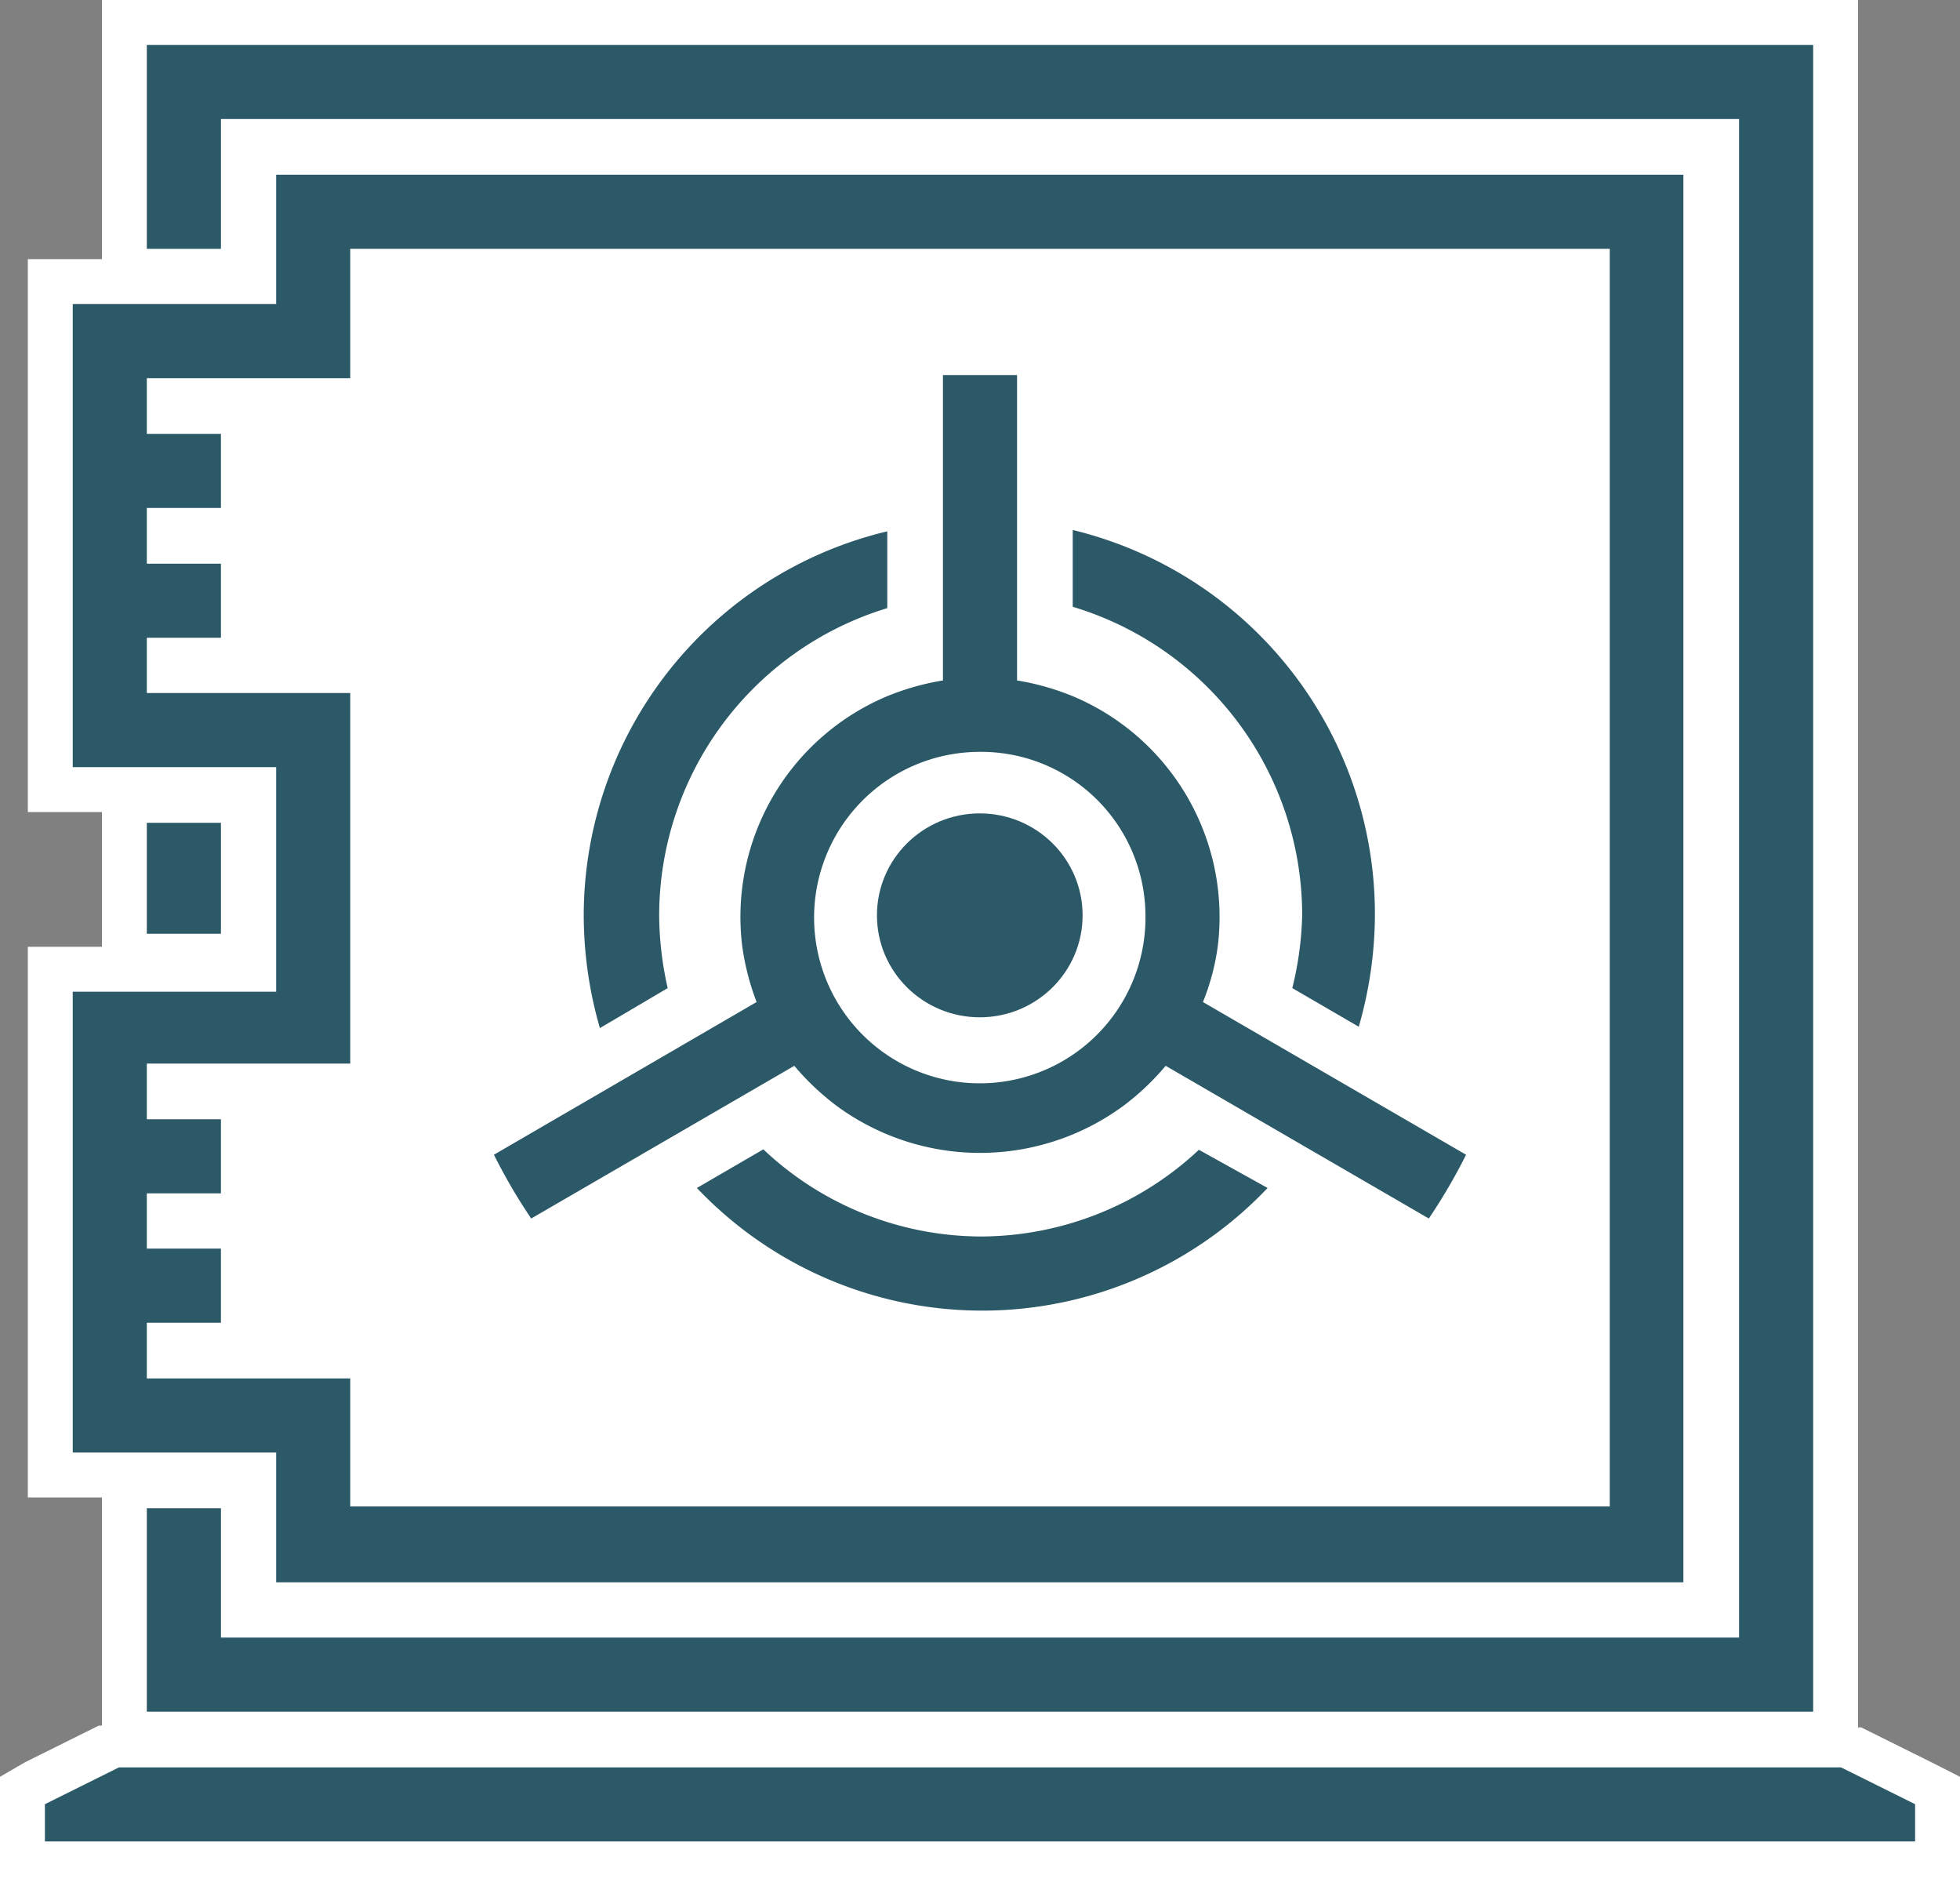
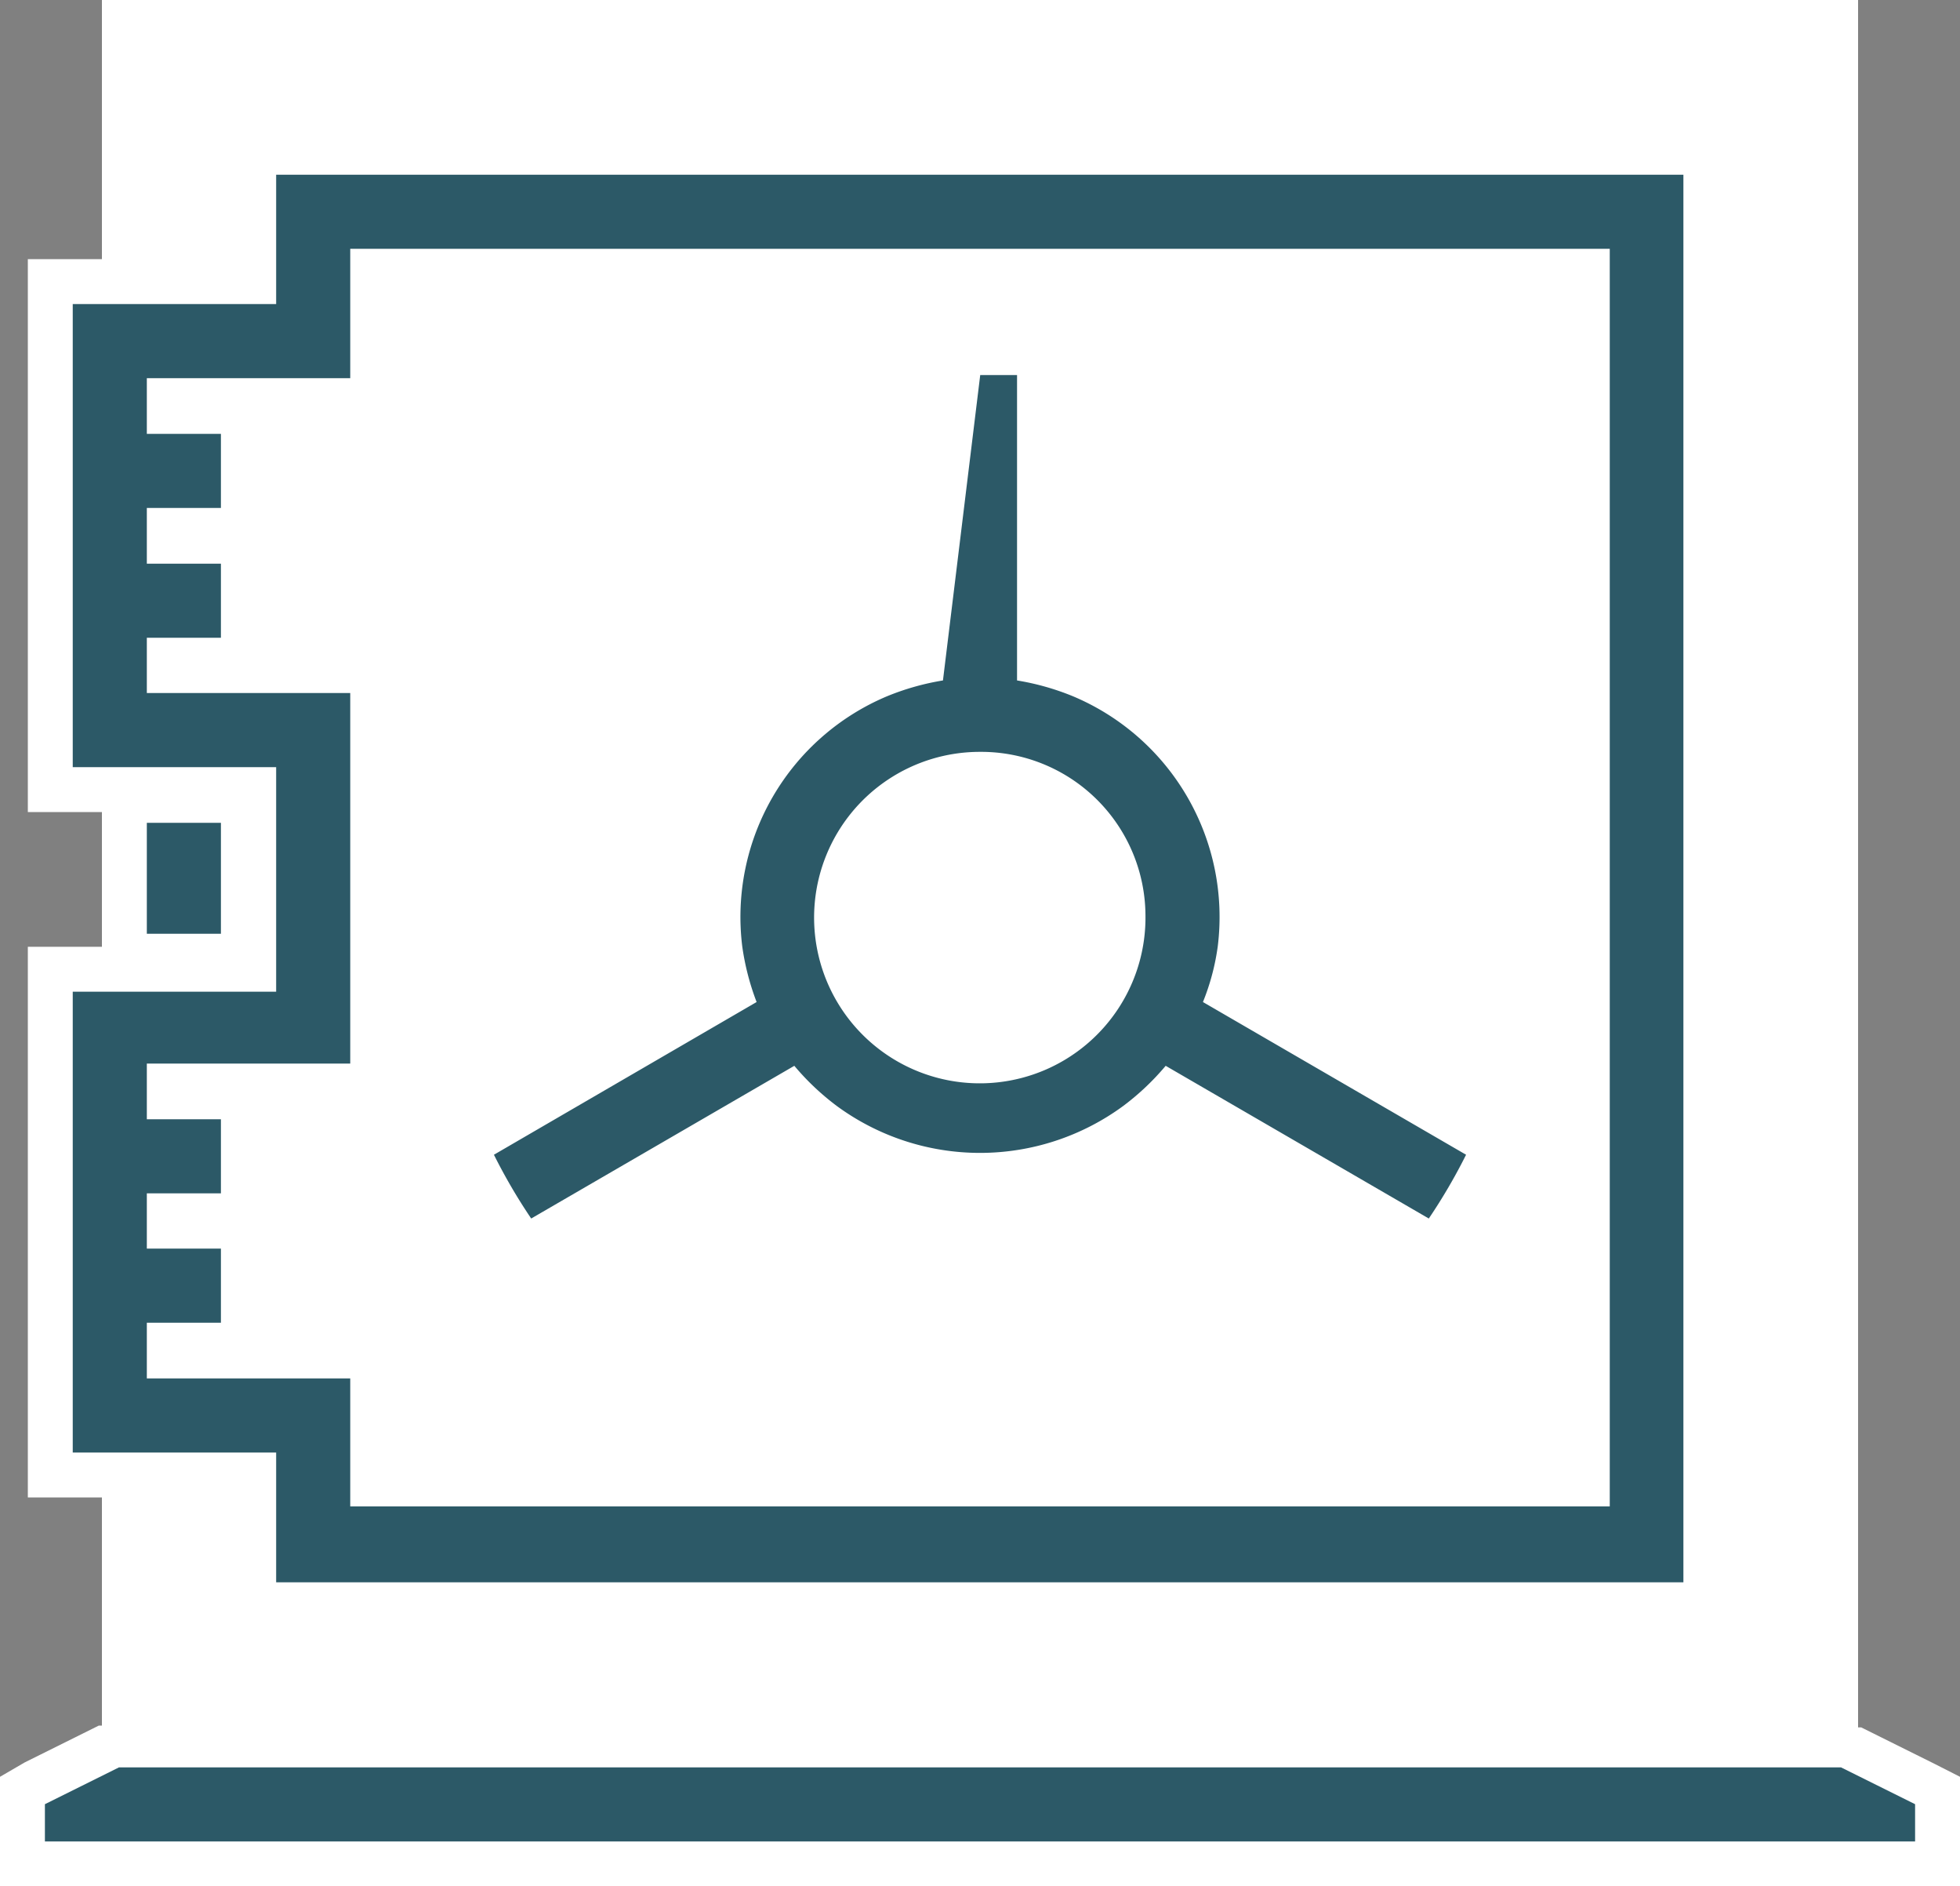
<svg xmlns="http://www.w3.org/2000/svg" id="Layer_1" data-name="Layer 1" viewBox="0 0 43.65 42">
  <rect x="0" y="0" width="43.65" height="42" fill="#808080" stroke="none" />
  <defs>
    <style>.cls-1{fill:#fff;}.cls-2{fill:#2c5967;}</style>
  </defs>
  <title>Vault-opt1</title>
  <polygon class="cls-1" points="0.5 41.5 0.5 39.87 2.53 38.85 2.77 38.85 2.77 32.84 1.12 32.84 1.12 21.53 2.77 21.53 2.77 17.58 1.12 17.58 1.12 6.27 2.77 6.27 2.77 0.5 40.88 0.5 40.88 38.85 41.12 38.85 43.15 39.87 43.15 41.5 0.5 41.5" />
  <path class="cls-1" d="M40.38,1V39.35H41l1.65.83V41H1v-.82l1.65-.83h.62v-7H1.62V22H3.27v-5H1.62V6.77H3.27V1H40.38m1-1H2.27V5.77H.62V18.08H2.27v3H.62V33.34H2.27v5.08l-.07,0-1.65.82L0,39.56V42H43.65V39.56l-.55-.28-1.65-.82-.07,0V0Z" />
  <rect class="cls-2" x="3.27" y="18.32" width="1.65" height="2.47" />
-   <polygon class="cls-2" points="4.92 5.54 4.92 4.71 4.92 2.65 6.98 2.65 36.67 2.65 38.73 2.65 38.73 4.71 38.73 34.4 38.73 36.46 36.67 36.46 6.98 36.46 4.92 36.46 4.92 34.4 4.92 33.58 3.27 33.58 3.27 38.11 40.38 38.11 40.38 1 3.27 1 3.27 5.54 4.92 5.54" />
  <path class="cls-2" d="M6.15,32.34v2.89H37.49V3.89H6.15V6.77H1.62V17.08H6.15v5H1.62V32.34ZM3.27,29.45H4.92V27.8H3.27V26.57H4.92V24.92H3.27V23.68H7.8V15.43H3.27V14.2H4.92V12.55H3.27V11.31H4.92V9.66H3.27V8.42H7.8V5.54H35.85v28H7.8V30.69H3.27Z" />
  <polygon class="cls-2" points="41 39.35 2.65 39.35 1 40.17 1 41 2.65 41 41 41 42.65 41 42.65 40.17 41 39.35" />
-   <path class="cls-2" d="M29,20.38A7.45,7.45,0,0,1,28.78,22l1.48.86a9.06,9.06,0,0,0,.36-2.51,8.8,8.8,0,0,0-6.73-8.55v1.71A7.17,7.17,0,0,1,29,20.38Z" />
-   <path class="cls-2" d="M14.68,20.38a7.16,7.16,0,0,1,5.08-6.84V11.83A8.8,8.8,0,0,0,13,20.38a9.06,9.06,0,0,0,.36,2.51L14.87,22A7.45,7.45,0,0,1,14.68,20.38Z" />
-   <path class="cls-2" d="M21.82,27.53A7.08,7.08,0,0,1,17,25.59l-1.48.86a8.76,8.76,0,0,0,12.71,0L26.7,25.6A7.13,7.13,0,0,1,21.82,27.53Z" />
-   <path class="cls-2" d="M21,15.15a5.69,5.69,0,0,0-1.24.35,5.33,5.33,0,0,0-3.23,5.57,5.65,5.65,0,0,0,.32,1.24L11,25.71a12.54,12.54,0,0,0,.83,1.42l5.86-3.4a5.66,5.66,0,0,0,.94.89,5.39,5.39,0,0,0,6.39,0,5.66,5.66,0,0,0,.94-.89l5.86,3.4a12.54,12.54,0,0,0,.83-1.42l-5.86-3.4a5.15,5.15,0,0,0,.33-1.24,5.33,5.33,0,0,0-3.23-5.57,5.69,5.69,0,0,0-1.24-.35V8.35c-.27,0-.55,0-.83,0s-.55,0-.82,0Zm4.51,5.23a3.69,3.69,0,1,1-3.69-3.64A3.66,3.66,0,0,1,25.51,20.38Z" />
-   <ellipse class="cls-2" cx="21.82" cy="20.38" rx="2.29" ry="2.27" />
+   <path class="cls-2" d="M21,15.15a5.69,5.69,0,0,0-1.24.35,5.33,5.33,0,0,0-3.23,5.57,5.65,5.65,0,0,0,.32,1.24L11,25.71a12.54,12.54,0,0,0,.83,1.42l5.86-3.4a5.66,5.66,0,0,0,.94.89,5.39,5.39,0,0,0,6.39,0,5.66,5.66,0,0,0,.94-.89l5.86,3.4a12.54,12.54,0,0,0,.83-1.42l-5.86-3.4a5.15,5.15,0,0,0,.33-1.24,5.33,5.33,0,0,0-3.23-5.57,5.69,5.69,0,0,0-1.24-.35V8.35s-.55,0-.82,0Zm4.51,5.23a3.69,3.69,0,1,1-3.69-3.64A3.66,3.66,0,0,1,25.51,20.38Z" />
</svg>